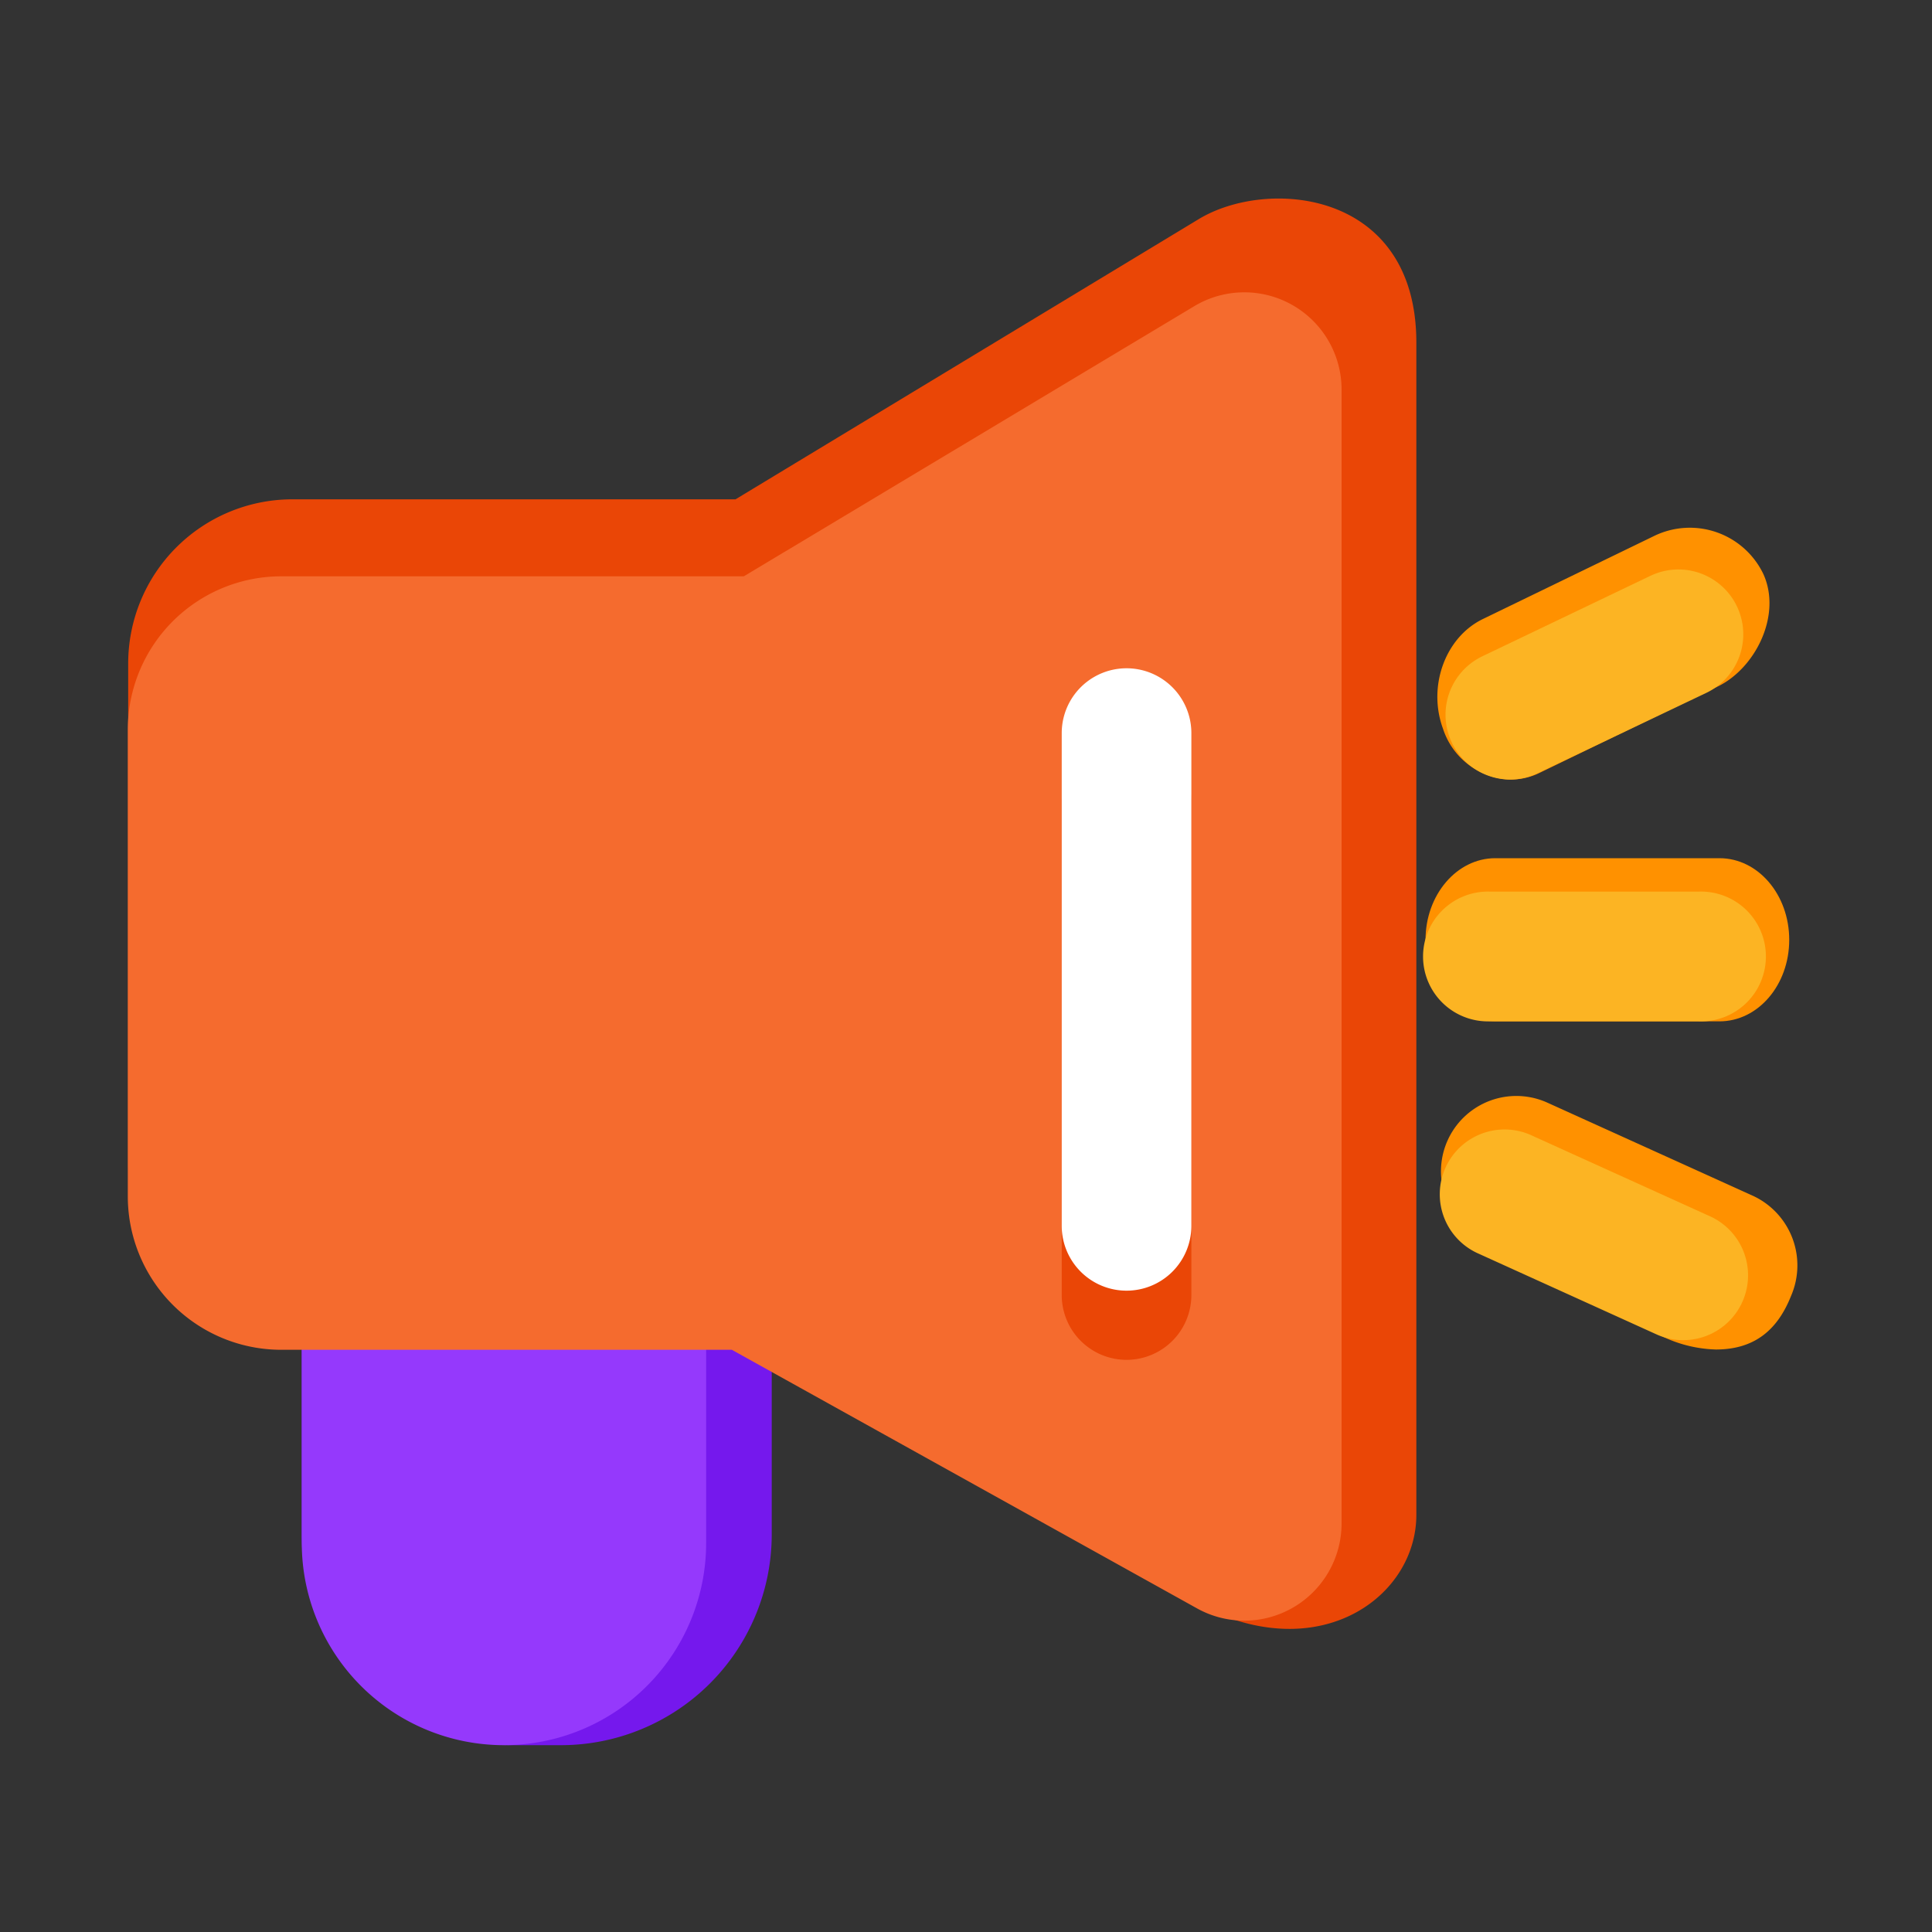
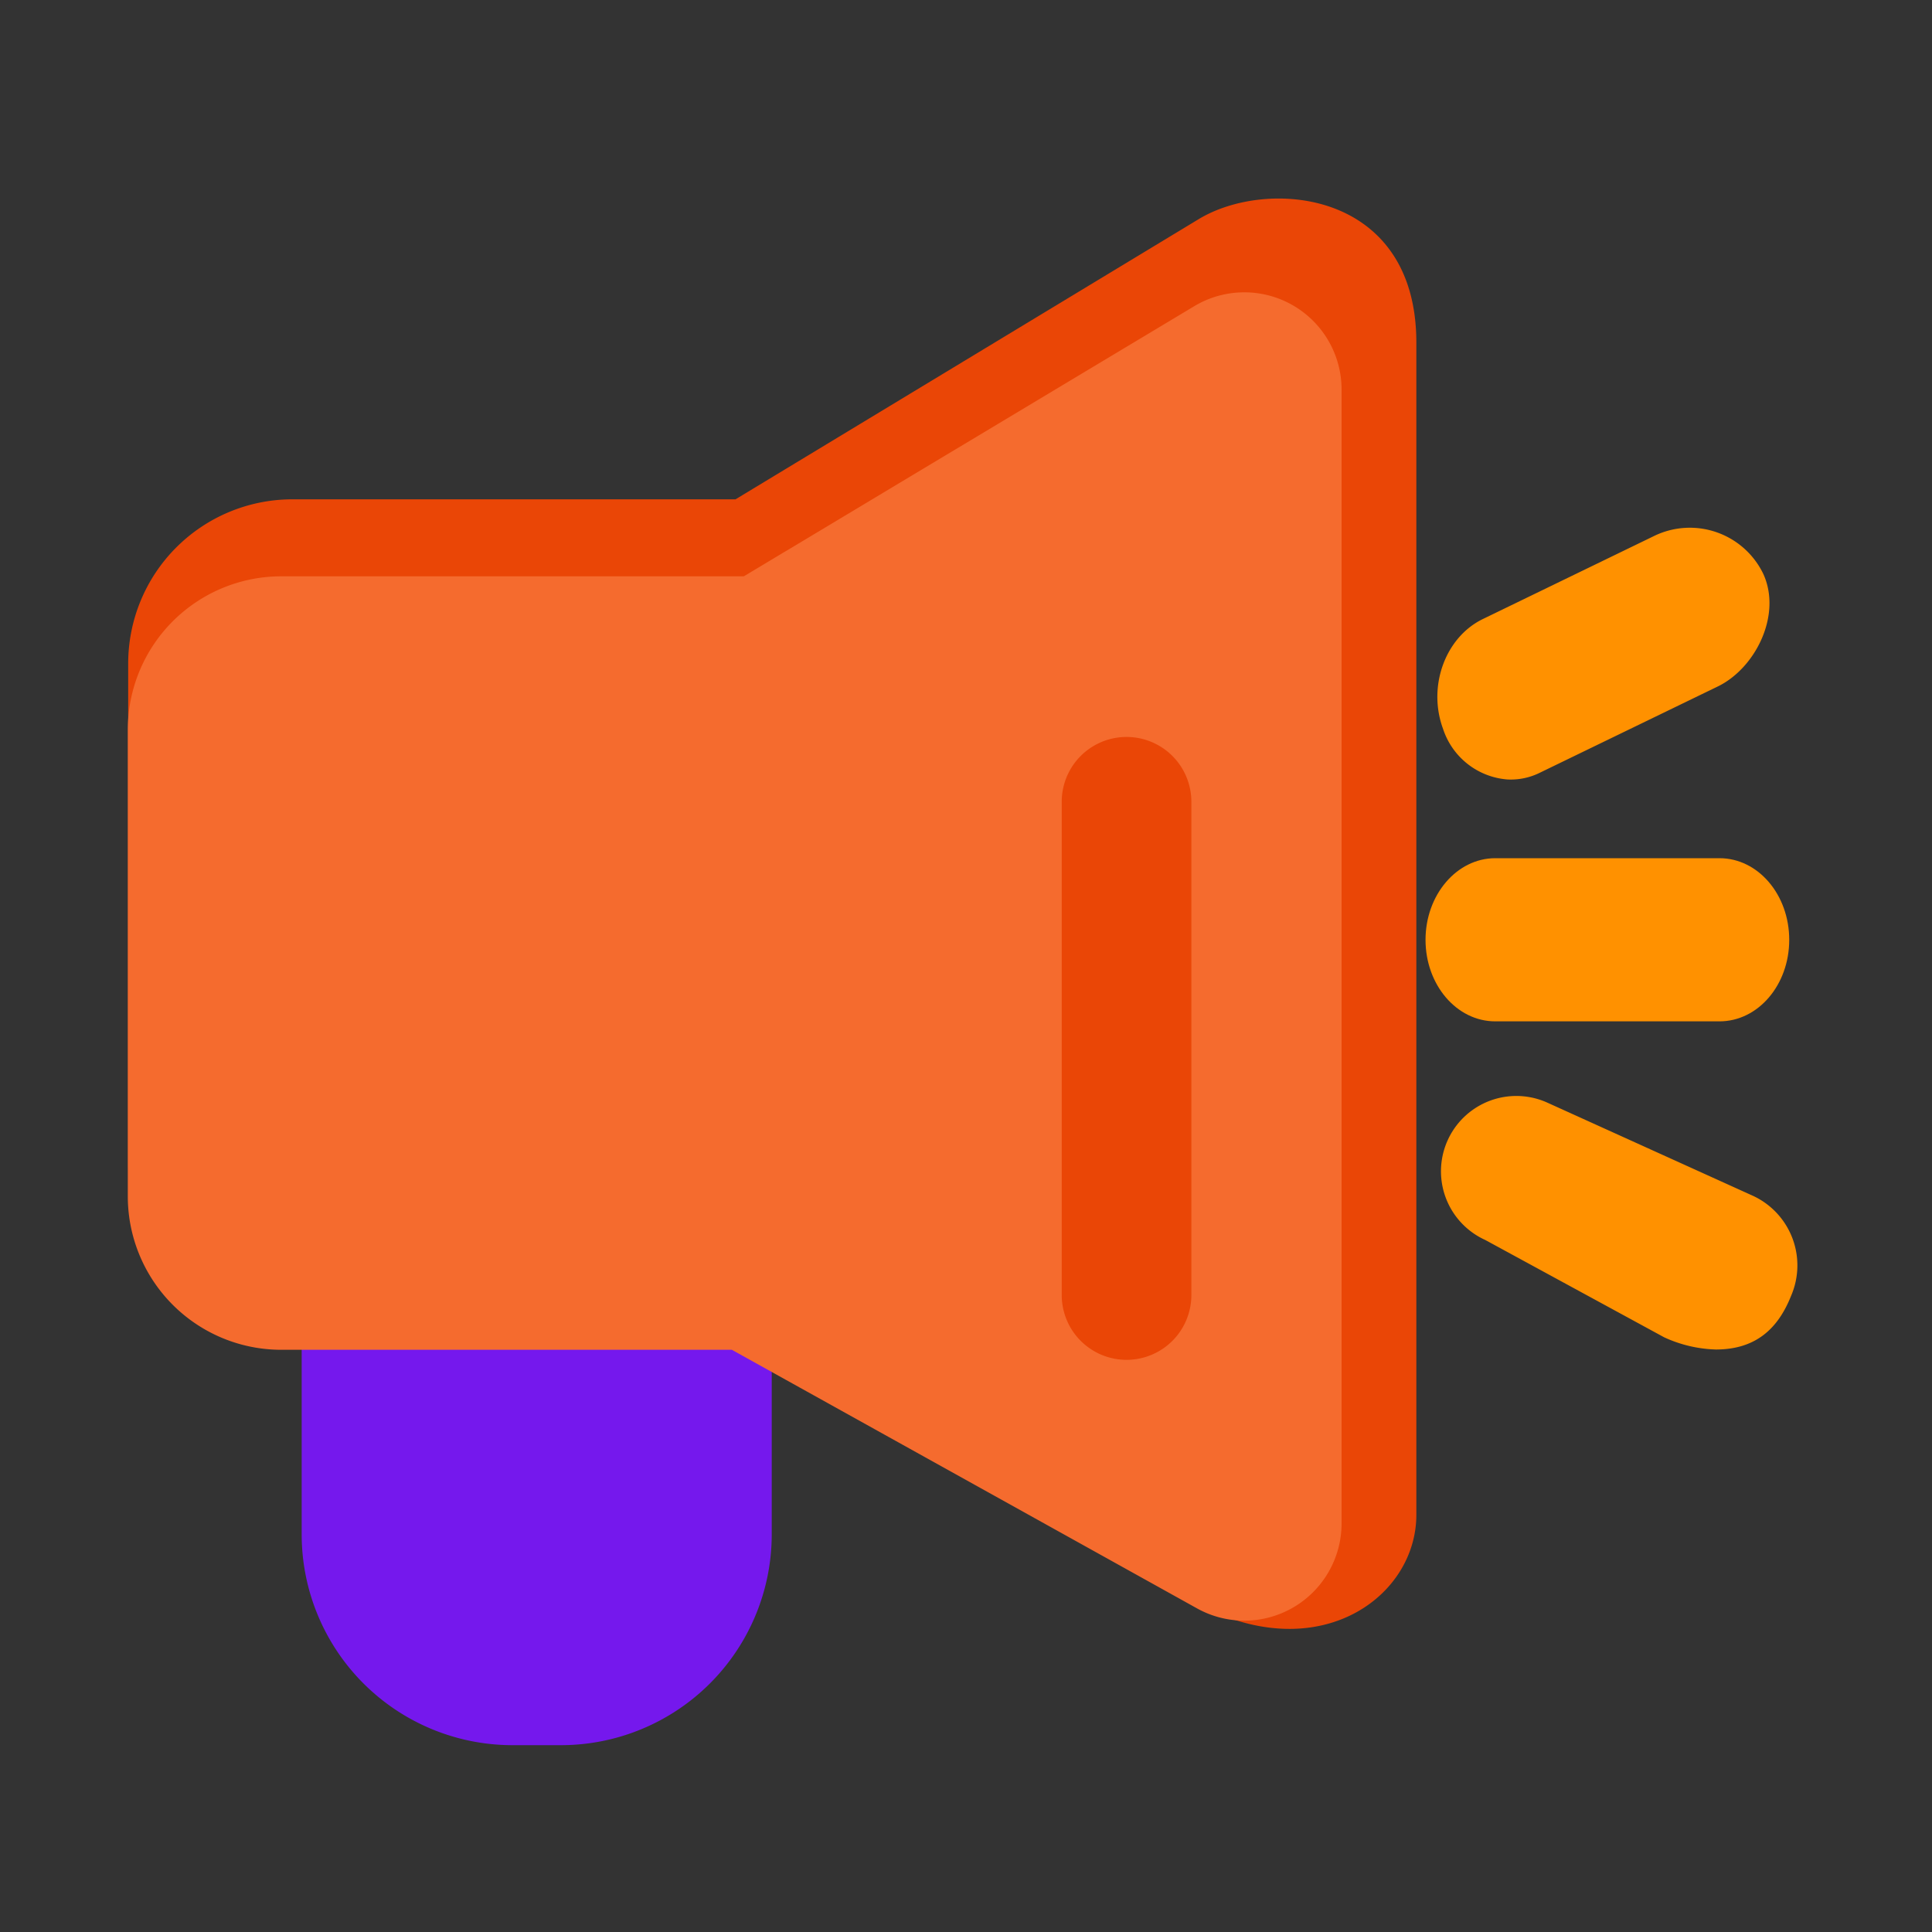
<svg xmlns="http://www.w3.org/2000/svg" t="1763785710150" class="icon" viewBox="0 0 1024 1024" version="1.1" p-id="17710" width="200" height="200">
  <rect x="0" y="0" width="1024" height="1024" fill="#333333" stroke="none" />
  <path d="M159.898 675.84h249.139v137.37a111.77 111.77 0 0 1-111.77 111.77h-25.6a111.77 111.77 0 0 1-111.77-111.77V675.84z" fill="#7518ED" p-id="17711" />
-   <path d="M159.898 675.84H374.272v141.978a107.162 107.162 0 0 1-107.162 107.162 107.162 107.162 0 0 1-107.162-107.162V675.84h-0.051z" fill="#9539FC" p-id="17712" />
  <path d="M635.29 116.173l-245.453 148.48h-235.52a87.04 87.04 0 0 0-86.374 87.04v265.472a87.04 87.04 0 0 0 86.374 87.04h253.44l234.24 149.504c60.57 27.597 108.698-8.653 108.698-50.842V181.606c0-80.896-78.899-87.603-115.405-65.434z" fill="#EA4606" p-id="17713" />
  <path d="M632.781 162.406L394.24 305.459H149.094a81.357 81.357 0 0 0-81.357 81.357v247.245a81.357 81.357 0 0 0 81.357 81.357h238.797l246.374 136.96a51.558 51.558 0 0 0 76.8-45.056V206.643a51.558 51.558 0 0 0-78.285-44.237z" fill="#F56B2E" p-id="17714" />
  <path d="M798.976 413.133a39.066 39.066 0 0 1-34.15-26.88c-8.294-22.528 1.229-48.589 21.248-58.214l90.47-43.878a43.213 43.213 0 0 1 58.061 20.07c9.933 21.811-4.25 50.074-24.32 59.699L816.077 409.6a34.662 34.662 0 0 1-17.101 3.533z" fill="#FF9100" p-id="17715" />
-   <path d="M800.614 413.184a34.355 34.355 0 0 1-14.848-65.382l88.986-42.598a34.355 34.355 0 1 1 29.696 62.003L815.462 409.6a34.304 34.304 0 0 1-14.848 3.584z" fill="#FCB423" p-id="17716" />
  <path d="M911.36 541.338h-118.835c-20.48 0-36.966-19.354-36.966-43.213s16.589-43.264 36.966-43.264H911.36c20.48 0 36.966 19.354 36.966 43.264s-16.486 43.213-36.966 43.213z" fill="#FF9100" p-id="17717" />
-   <path d="M900.25 541.338h-110.285a34.406 34.406 0 1 1 0-68.762h110.285a34.406 34.406 0 1 1 0 68.762z" fill="#FCB423" p-id="17718" />
  <path d="M909.414 715.264a70.093 70.093 0 0 1-27.341-6.451l-94.874-51.61a39.936 39.936 0 1 1 32.973-72.755l109.261 49.51a40.653 40.653 0 0 1 19.866 52.89c-6.963 17.51-18.842 28.416-39.885 28.416z" fill="#FF9100" p-id="17719" />
-   <path d="M892.109 710.298a34.048 34.048 0 0 1-14.182-3.072l-94.003-42.65a34.355 34.355 0 1 1 28.365-62.566L906.24 644.608a34.355 34.355 0 0 1-14.182 65.69z" fill="#FCB423" p-id="17720" />
  <path d="M597.094 720.742a34.355 34.355 0 0 1-34.355-34.355V424.96a34.355 34.355 0 1 1 68.71 0v261.376a34.355 34.355 0 0 1-34.355 34.406z" fill="#EA4606" p-id="17721" />
-   <path d="M597.094 684.083a34.355 34.355 0 0 1-34.355-34.406v-261.12a34.355 34.355 0 1 1 68.71 0v261.376a34.355 34.355 0 0 1-34.355 34.15z" fill="#FFFFFF" p-id="17722" />
</svg>